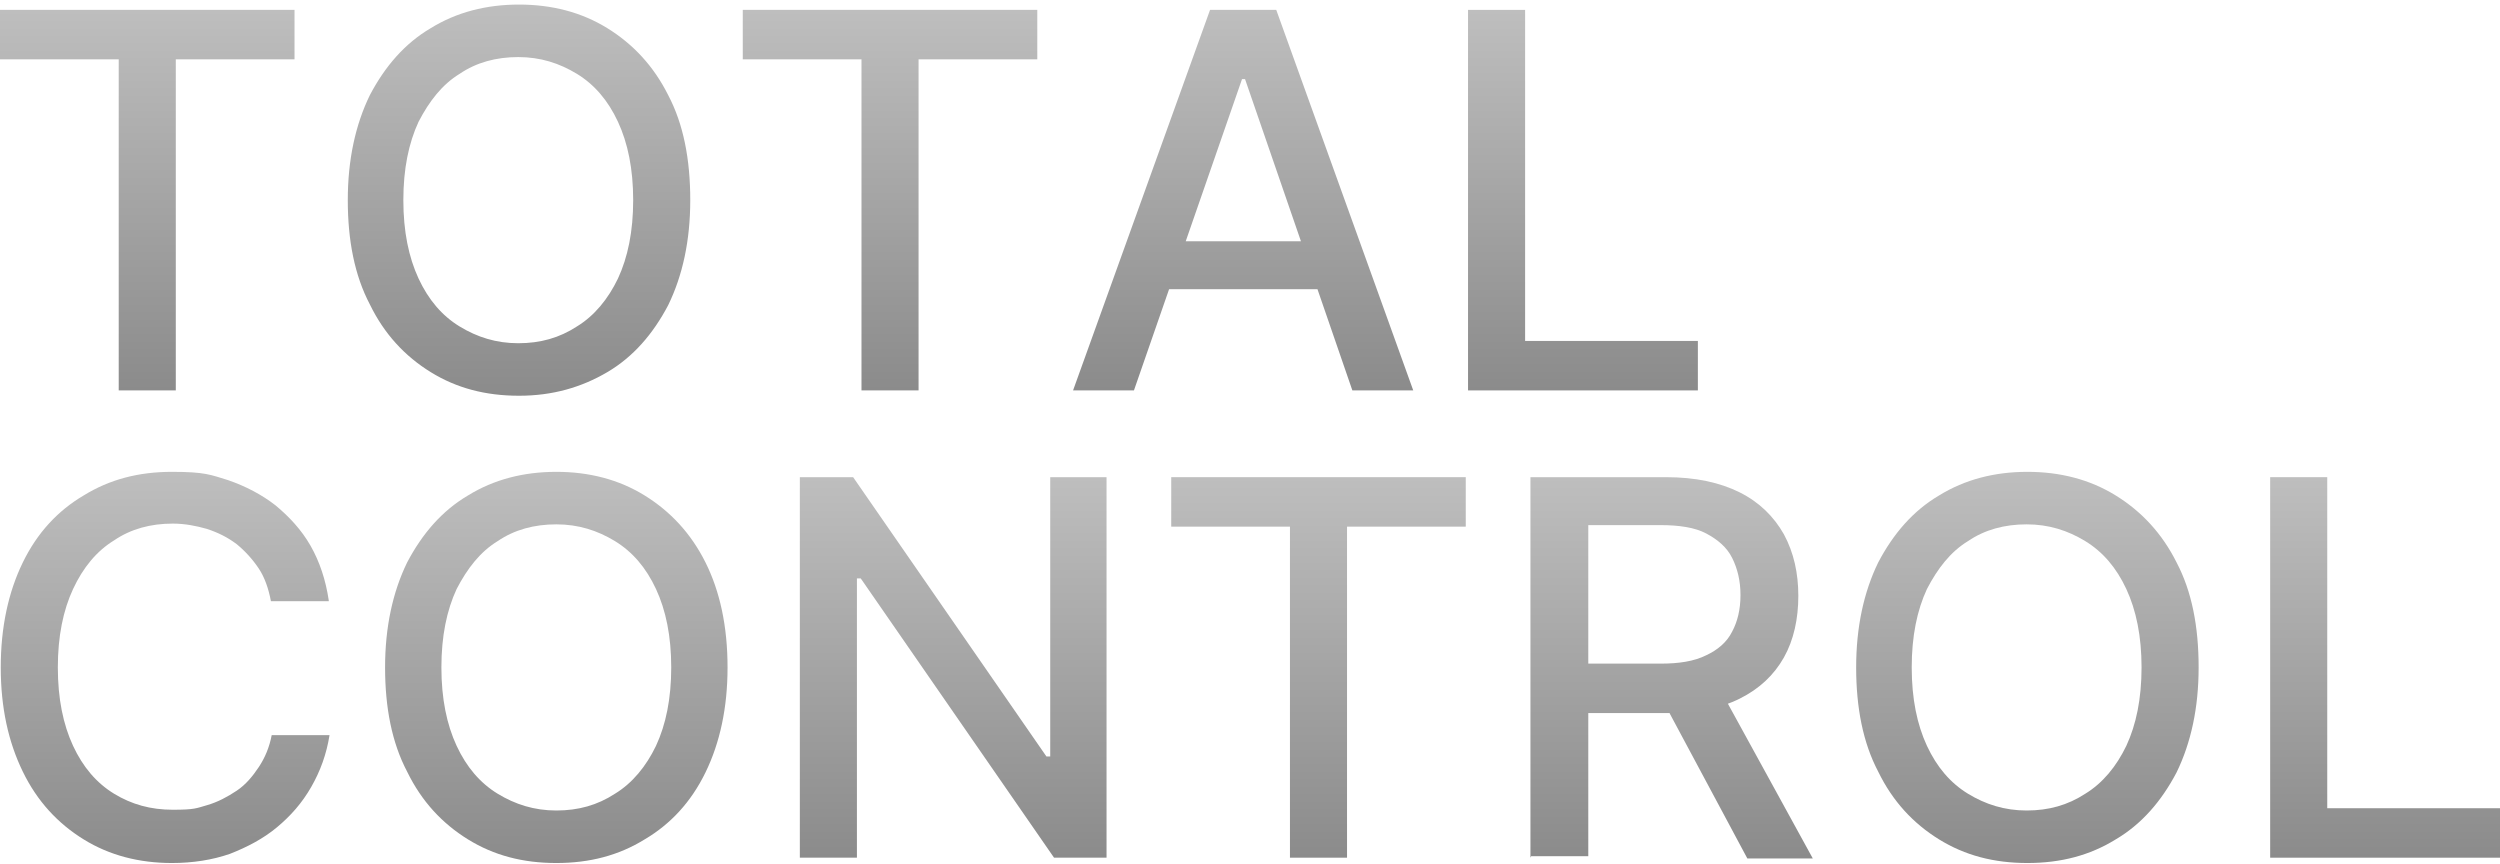
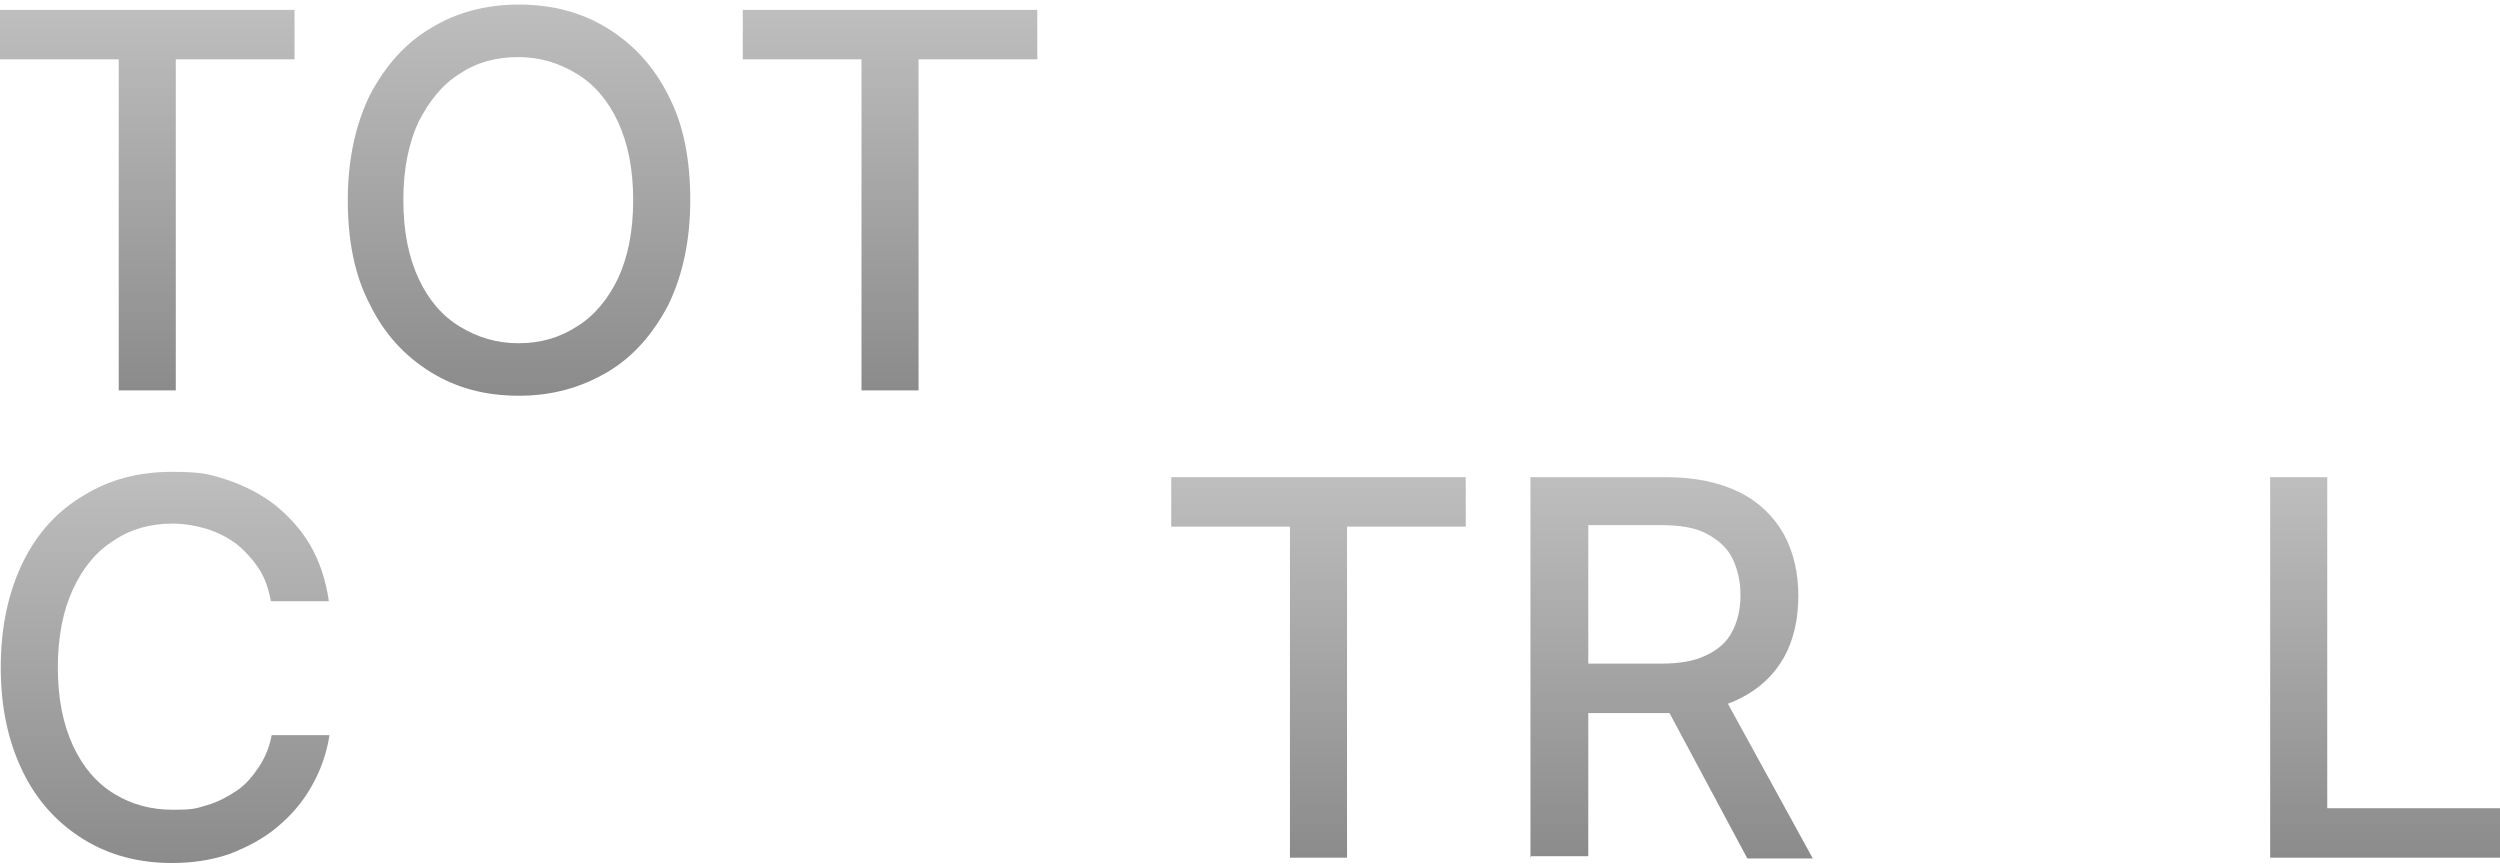
<svg xmlns="http://www.w3.org/2000/svg" xmlns:xlink="http://www.w3.org/1999/xlink" id="Layer_1" version="1.1" viewBox="0 0 328.5 113.5">
  <defs>
    <style>
      .st0 {
        fill: url(#linear-gradient2);
      }

      .st1 {
        fill: url(#linear-gradient1);
      }

      .st2 {
        fill: url(#linear-gradient9);
      }

      .st3 {
        fill: url(#linear-gradient3);
      }

      .st4 {
        fill: url(#linear-gradient6);
      }

      .st5 {
        fill: url(#linear-gradient8);
      }

      .st6 {
        fill: url(#linear-gradient7);
      }

      .st7 {
        fill: url(#linear-gradient5);
      }

      .st8 {
        fill: url(#linear-gradient4);
      }

      .st9 {
        fill: url(#linear-gradient11);
      }

      .st10 {
        fill: url(#linear-gradient10);
      }

      .st11 {
        fill: url(#linear-gradient);
      }
    </style>
    <linearGradient id="linear-gradient" x1="19.4" y1="1.3" x2="19.4" y2="51.3" gradientUnits="userSpaceOnUse">
      <stop offset="0" stop-color="#bebebe" />
      <stop offset="1" stop-color="#8b8b8b" />
    </linearGradient>
    <linearGradient id="linear-gradient1" x1="68.1" y1=".6" x2="68.1" y2="52" xlink:href="#linear-gradient" />
    <linearGradient id="linear-gradient2" x1="116.9" x2="116.9" xlink:href="#linear-gradient" />
    <linearGradient id="linear-gradient3" x1="163.4" x2="163.4" xlink:href="#linear-gradient" />
    <linearGradient id="linear-gradient4" x1="208" x2="208" xlink:href="#linear-gradient" />
    <linearGradient id="linear-gradient5" x1="21.6" y1="62" x2="21.6" y2="113.4" xlink:href="#linear-gradient" />
    <linearGradient id="linear-gradient6" x1="73.1" y1="62" x2="73.1" y2="113.4" xlink:href="#linear-gradient" />
    <linearGradient id="linear-gradient7" x1="125.2" y1="62.7" x2="125.2" y2="112.7" xlink:href="#linear-gradient" />
    <linearGradient id="linear-gradient8" x1="173.2" y1="62.7" x2="173.2" y2="112.7" xlink:href="#linear-gradient" />
    <linearGradient id="linear-gradient9" x1="219.6" y1="62.7" x2="219.6" y2="112.7" xlink:href="#linear-gradient" />
    <linearGradient id="linear-gradient10" x1="266.4" y1="62" x2="266.4" y2="113.4" xlink:href="#linear-gradient" />
    <linearGradient id="linear-gradient11" x1="313.4" y1="62.7" x2="313.4" y2="112.7" xlink:href="#linear-gradient" />
  </defs>
  <path class="st11" d="M0,7.8V1.3h38.7v6.5h-15.6v43.5h-7.5V7.8H0Z" />
  <path class="st1" d="M90.7,26.3c0,5.3-1,9.9-2.9,13.8-2,3.8-4.6,6.8-8,8.8s-7.2,3.1-11.6,3.1-8.2-1-11.6-3.1c-3.4-2.1-6.1-5-8-8.9-2-3.8-2.9-8.4-2.9-13.7s1-9.9,2.9-13.8c2-3.8,4.6-6.8,8-8.8,3.4-2.1,7.3-3.1,11.6-3.1s8.2,1,11.6,3.1c3.4,2.1,6.1,5,8,8.8,2,3.8,2.9,8.4,2.9,13.8ZM83.2,26.3c0-4.1-.7-7.5-2-10.3-1.3-2.8-3.1-4.9-5.4-6.3-2.3-1.4-4.8-2.2-7.7-2.2s-5.5.7-7.7,2.2c-2.3,1.4-4,3.6-5.4,6.3-1.3,2.8-2,6.2-2,10.3s.7,7.5,2,10.3c1.3,2.8,3.1,4.9,5.4,6.3,2.3,1.4,4.8,2.2,7.7,2.2s5.4-.7,7.7-2.2c2.3-1.4,4.1-3.6,5.4-6.3,1.3-2.8,2-6.2,2-10.3Z" />
  <path class="st0" d="M97.6,7.8V1.3h38.7v6.5h-15.6v43.5h-7.5V7.8h-15.6Z" />
-   <path class="st3" d="M149,51.3h-8L159,1.3h8.7l18,50h-8l-14.1-40.9h-.4l-14.2,40.9ZM150.4,31.7h26v6.3h-26v-6.3Z" />
-   <path class="st8" d="M192.9,51.3V1.3h7.5v43.5h22.7v6.5h-30.2Z" />
  <path class="st7" d="M43.2,79h-7.6c-.3-1.6-.8-3.1-1.6-4.3-.8-1.2-1.8-2.3-2.9-3.2-1.2-.9-2.4-1.5-3.9-2-1.4-.4-2.9-.7-4.5-.7-2.9,0-5.5.7-7.7,2.2-2.3,1.4-4.1,3.6-5.4,6.4-1.3,2.8-2,6.2-2,10.3s.7,7.5,2,10.3c1.3,2.8,3.1,4.9,5.4,6.3,2.3,1.4,4.8,2.1,7.7,2.1s3.1-.2,4.5-.6c1.4-.4,2.7-1.1,3.9-1.9,1.2-.8,2.1-1.9,2.9-3.1.8-1.2,1.4-2.6,1.7-4.2h7.6c-.4,2.5-1.2,4.7-2.4,6.8-1.2,2.1-2.7,3.8-4.5,5.3-1.8,1.5-3.9,2.6-6.2,3.5-2.3.8-4.9,1.2-7.6,1.2-4.3,0-8.2-1-11.6-3.1-3.4-2.1-6.1-5-8-8.9s-2.9-8.4-2.9-13.7,1-9.9,2.9-13.8,4.6-6.8,8-8.8c3.4-2.1,7.2-3.1,11.6-3.1s5.1.4,7.4,1.1c2.3.8,4.4,1.9,6.2,3.3,1.8,1.5,3.4,3.2,4.6,5.3,1.2,2.1,2,4.5,2.4,7.2Z" />
-   <path class="st4" d="M95.6,87.7c0,5.3-1,9.9-2.9,13.8s-4.6,6.8-8,8.8c-3.4,2.1-7.2,3.1-11.6,3.1s-8.2-1-11.6-3.1c-3.4-2.1-6.1-5-8-8.9-2-3.8-2.9-8.4-2.9-13.7s1-9.9,2.9-13.8c2-3.8,4.6-6.8,8-8.8,3.4-2.1,7.3-3.1,11.6-3.1s8.2,1,11.6,3.1c3.4,2.1,6.1,5,8,8.8s2.9,8.4,2.9,13.8ZM88.2,87.7c0-4.1-.7-7.5-2-10.3-1.3-2.8-3.1-4.9-5.4-6.3-2.3-1.4-4.8-2.2-7.7-2.2s-5.5.7-7.7,2.2c-2.3,1.4-4,3.6-5.4,6.3-1.3,2.8-2,6.2-2,10.3s.7,7.5,2,10.3c1.3,2.8,3.1,4.9,5.4,6.3,2.3,1.4,4.8,2.2,7.7,2.2s5.4-.7,7.7-2.2c2.3-1.4,4.1-3.6,5.4-6.3,1.3-2.8,2-6.2,2-10.3Z" />
-   <path class="st6" d="M145.4,62.7v50h-6.9l-25.4-36.7h-.5v36.7h-7.5v-50h7l25.4,36.7h.5v-36.7h7.5Z" />
  <path class="st5" d="M153.9,69.2v-6.5h38.7v6.5h-15.6v43.5h-7.5v-43.5h-15.6Z" />
  <path class="st2" d="M201.1,112.7v-50h17.8c3.9,0,7.1.7,9.7,2,2.6,1.3,4.5,3.2,5.8,5.5,1.3,2.4,1.9,5.1,1.9,8.1s-.6,5.8-1.9,8.1c-1.3,2.3-3.2,4.1-5.8,5.4-2.6,1.3-5.8,1.9-9.7,1.9h-13.5v-6.5h12.8c2.4,0,4.4-.3,6-1.1,1.5-.7,2.7-1.7,3.4-3.1.7-1.3,1.1-2.9,1.1-4.8s-.4-3.5-1.1-4.9c-.7-1.4-1.9-2.4-3.4-3.2s-3.6-1.1-6-1.1h-9.5v43.5h-7.5ZM225.8,90.2l12.4,22.6h-8.6l-12.1-22.6h8.4Z" />
-   <path class="st10" d="M288.9,87.7c0,5.3-1,9.9-2.9,13.8-2,3.8-4.6,6.8-8,8.8-3.4,2.1-7.2,3.1-11.6,3.1s-8.2-1-11.6-3.1-6.1-5-8-8.9c-2-3.8-2.9-8.4-2.9-13.7s1-9.9,2.9-13.8c2-3.8,4.6-6.8,8-8.8,3.4-2.1,7.3-3.1,11.6-3.1s8.2,1,11.6,3.1c3.4,2.1,6.1,5,8,8.8,2,3.8,2.9,8.4,2.9,13.8ZM281.4,87.7c0-4.1-.7-7.5-2-10.3-1.3-2.8-3.1-4.9-5.4-6.3-2.3-1.4-4.8-2.2-7.7-2.2s-5.5.7-7.7,2.2c-2.3,1.4-4,3.6-5.4,6.3-1.3,2.8-2,6.2-2,10.3s.7,7.5,2,10.3c1.3,2.8,3.1,4.9,5.4,6.3,2.3,1.4,4.8,2.2,7.7,2.2s5.4-.7,7.7-2.2c2.3-1.4,4.1-3.6,5.4-6.3,1.3-2.8,2-6.2,2-10.3Z" />
  <path class="st9" d="M298.3,112.7v-50h7.5v43.5h22.7v6.5h-30.2Z" />
</svg>